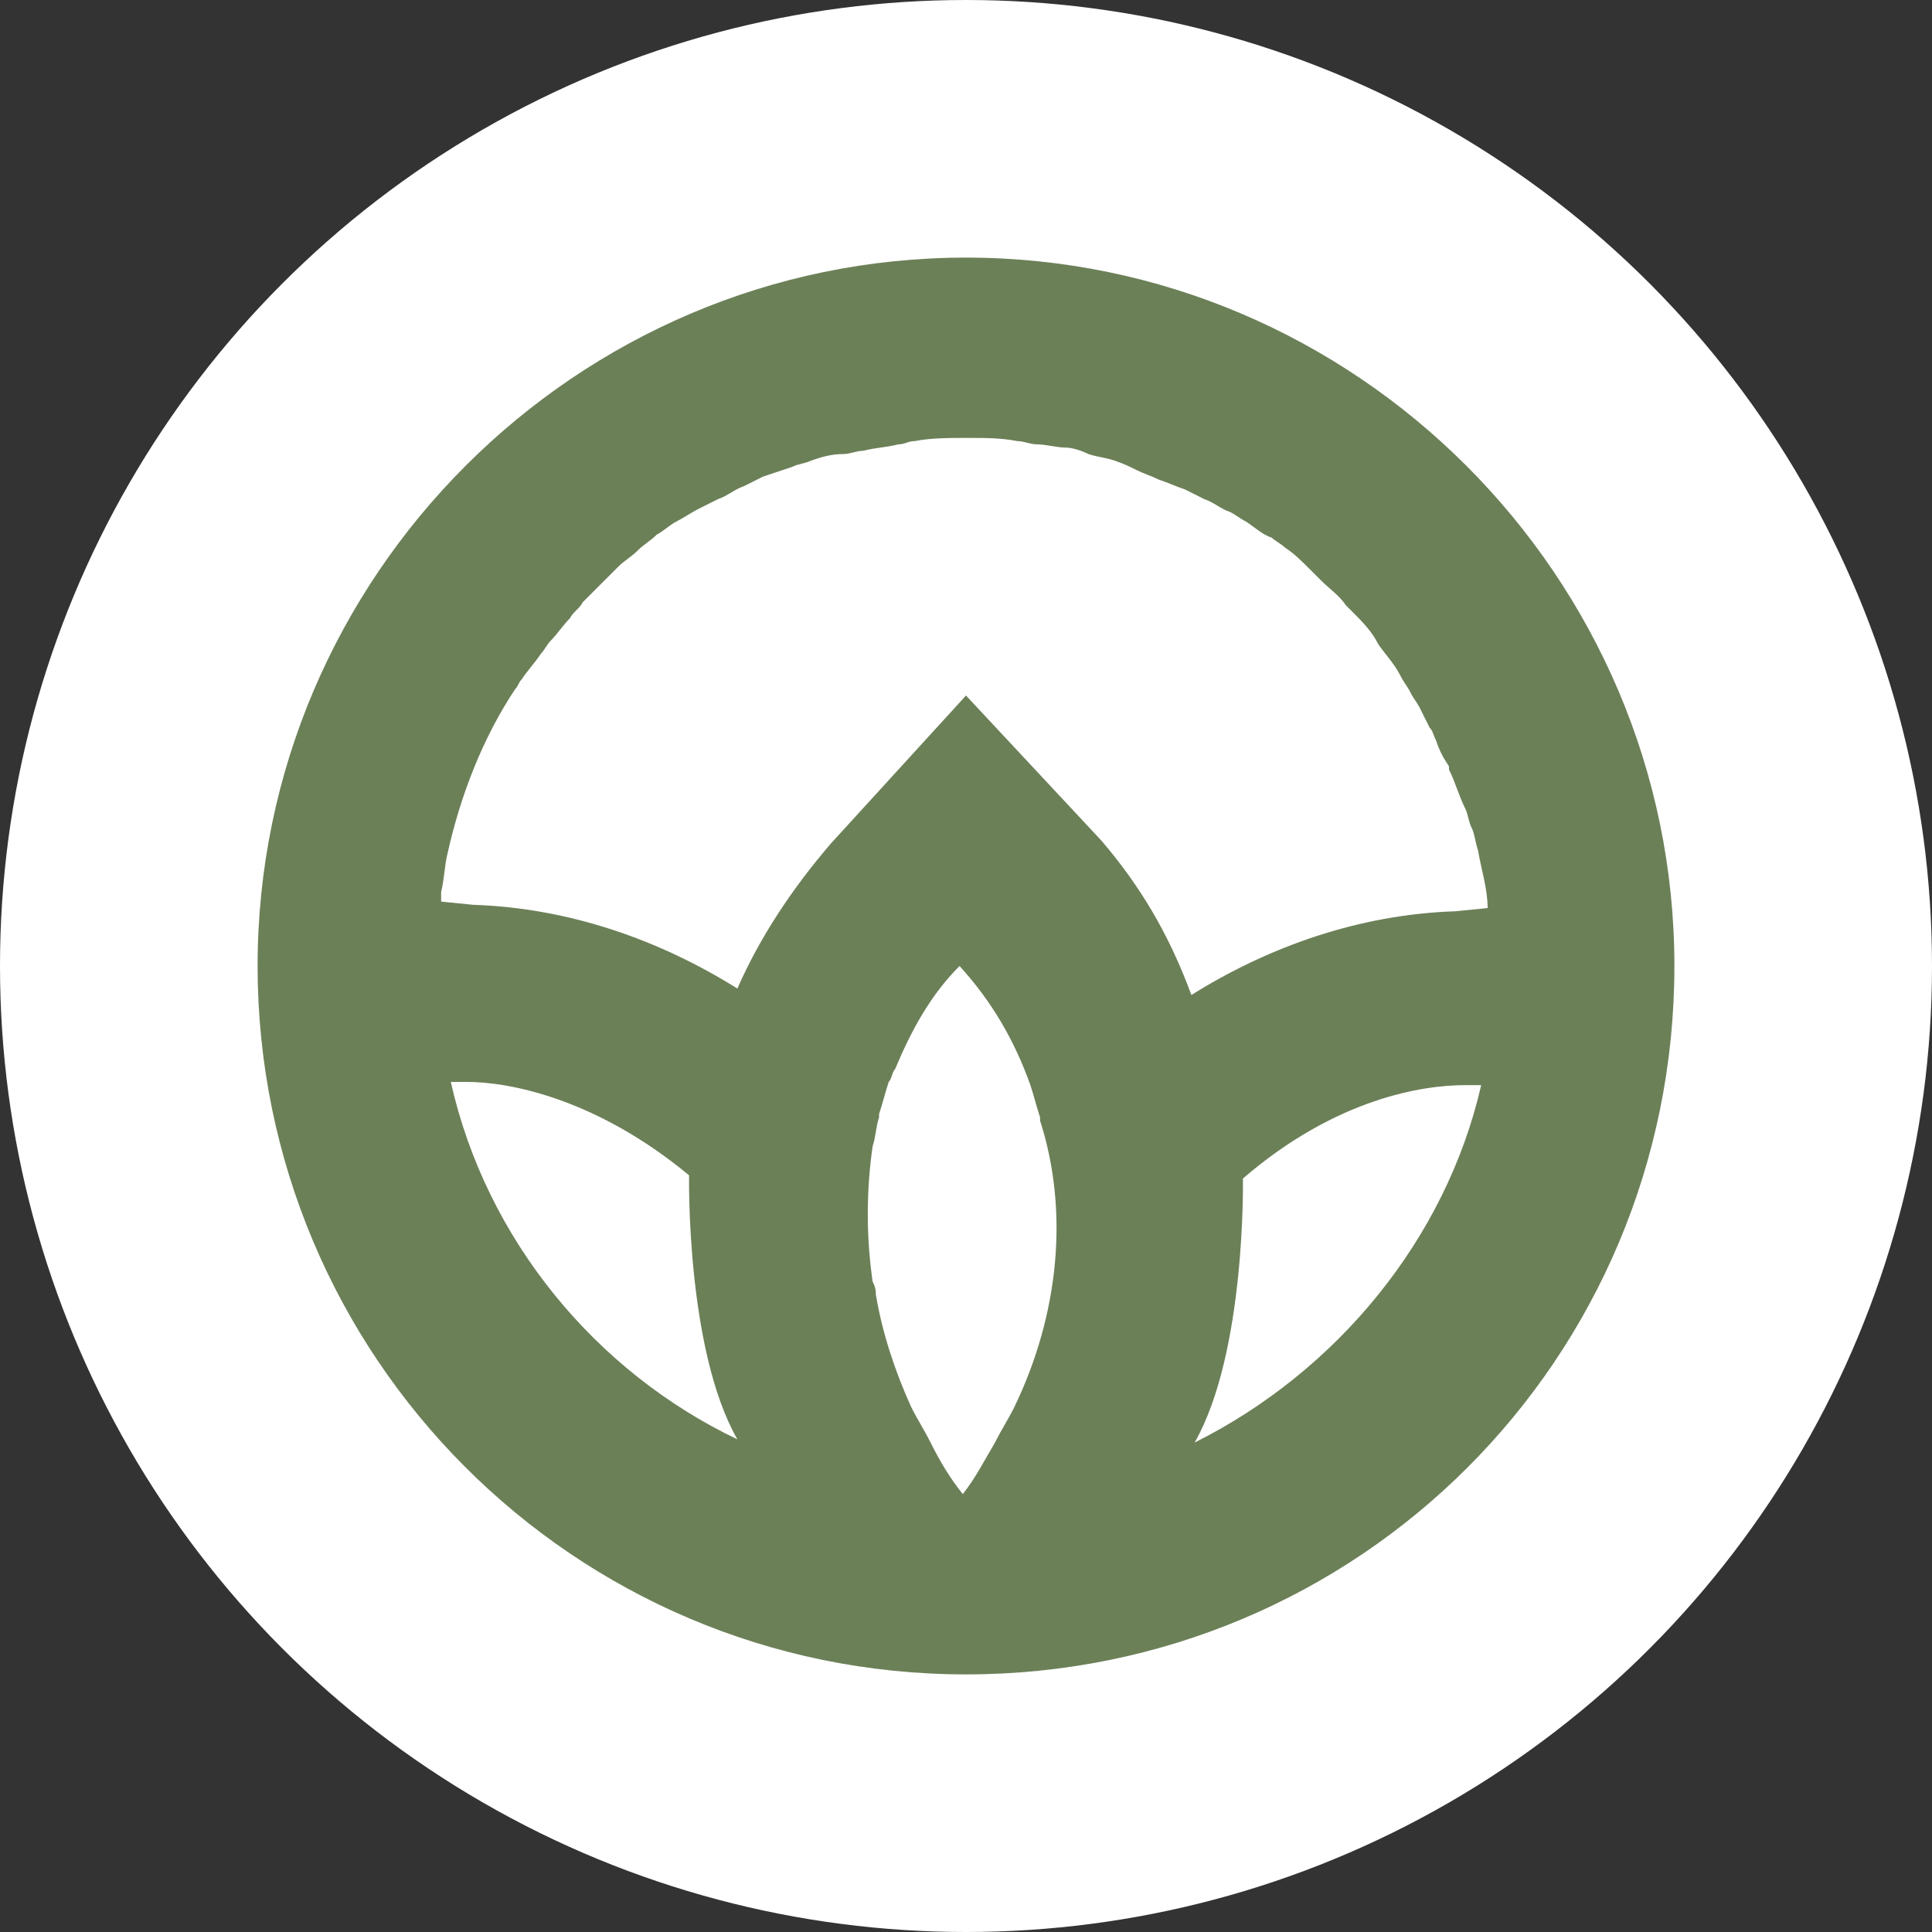
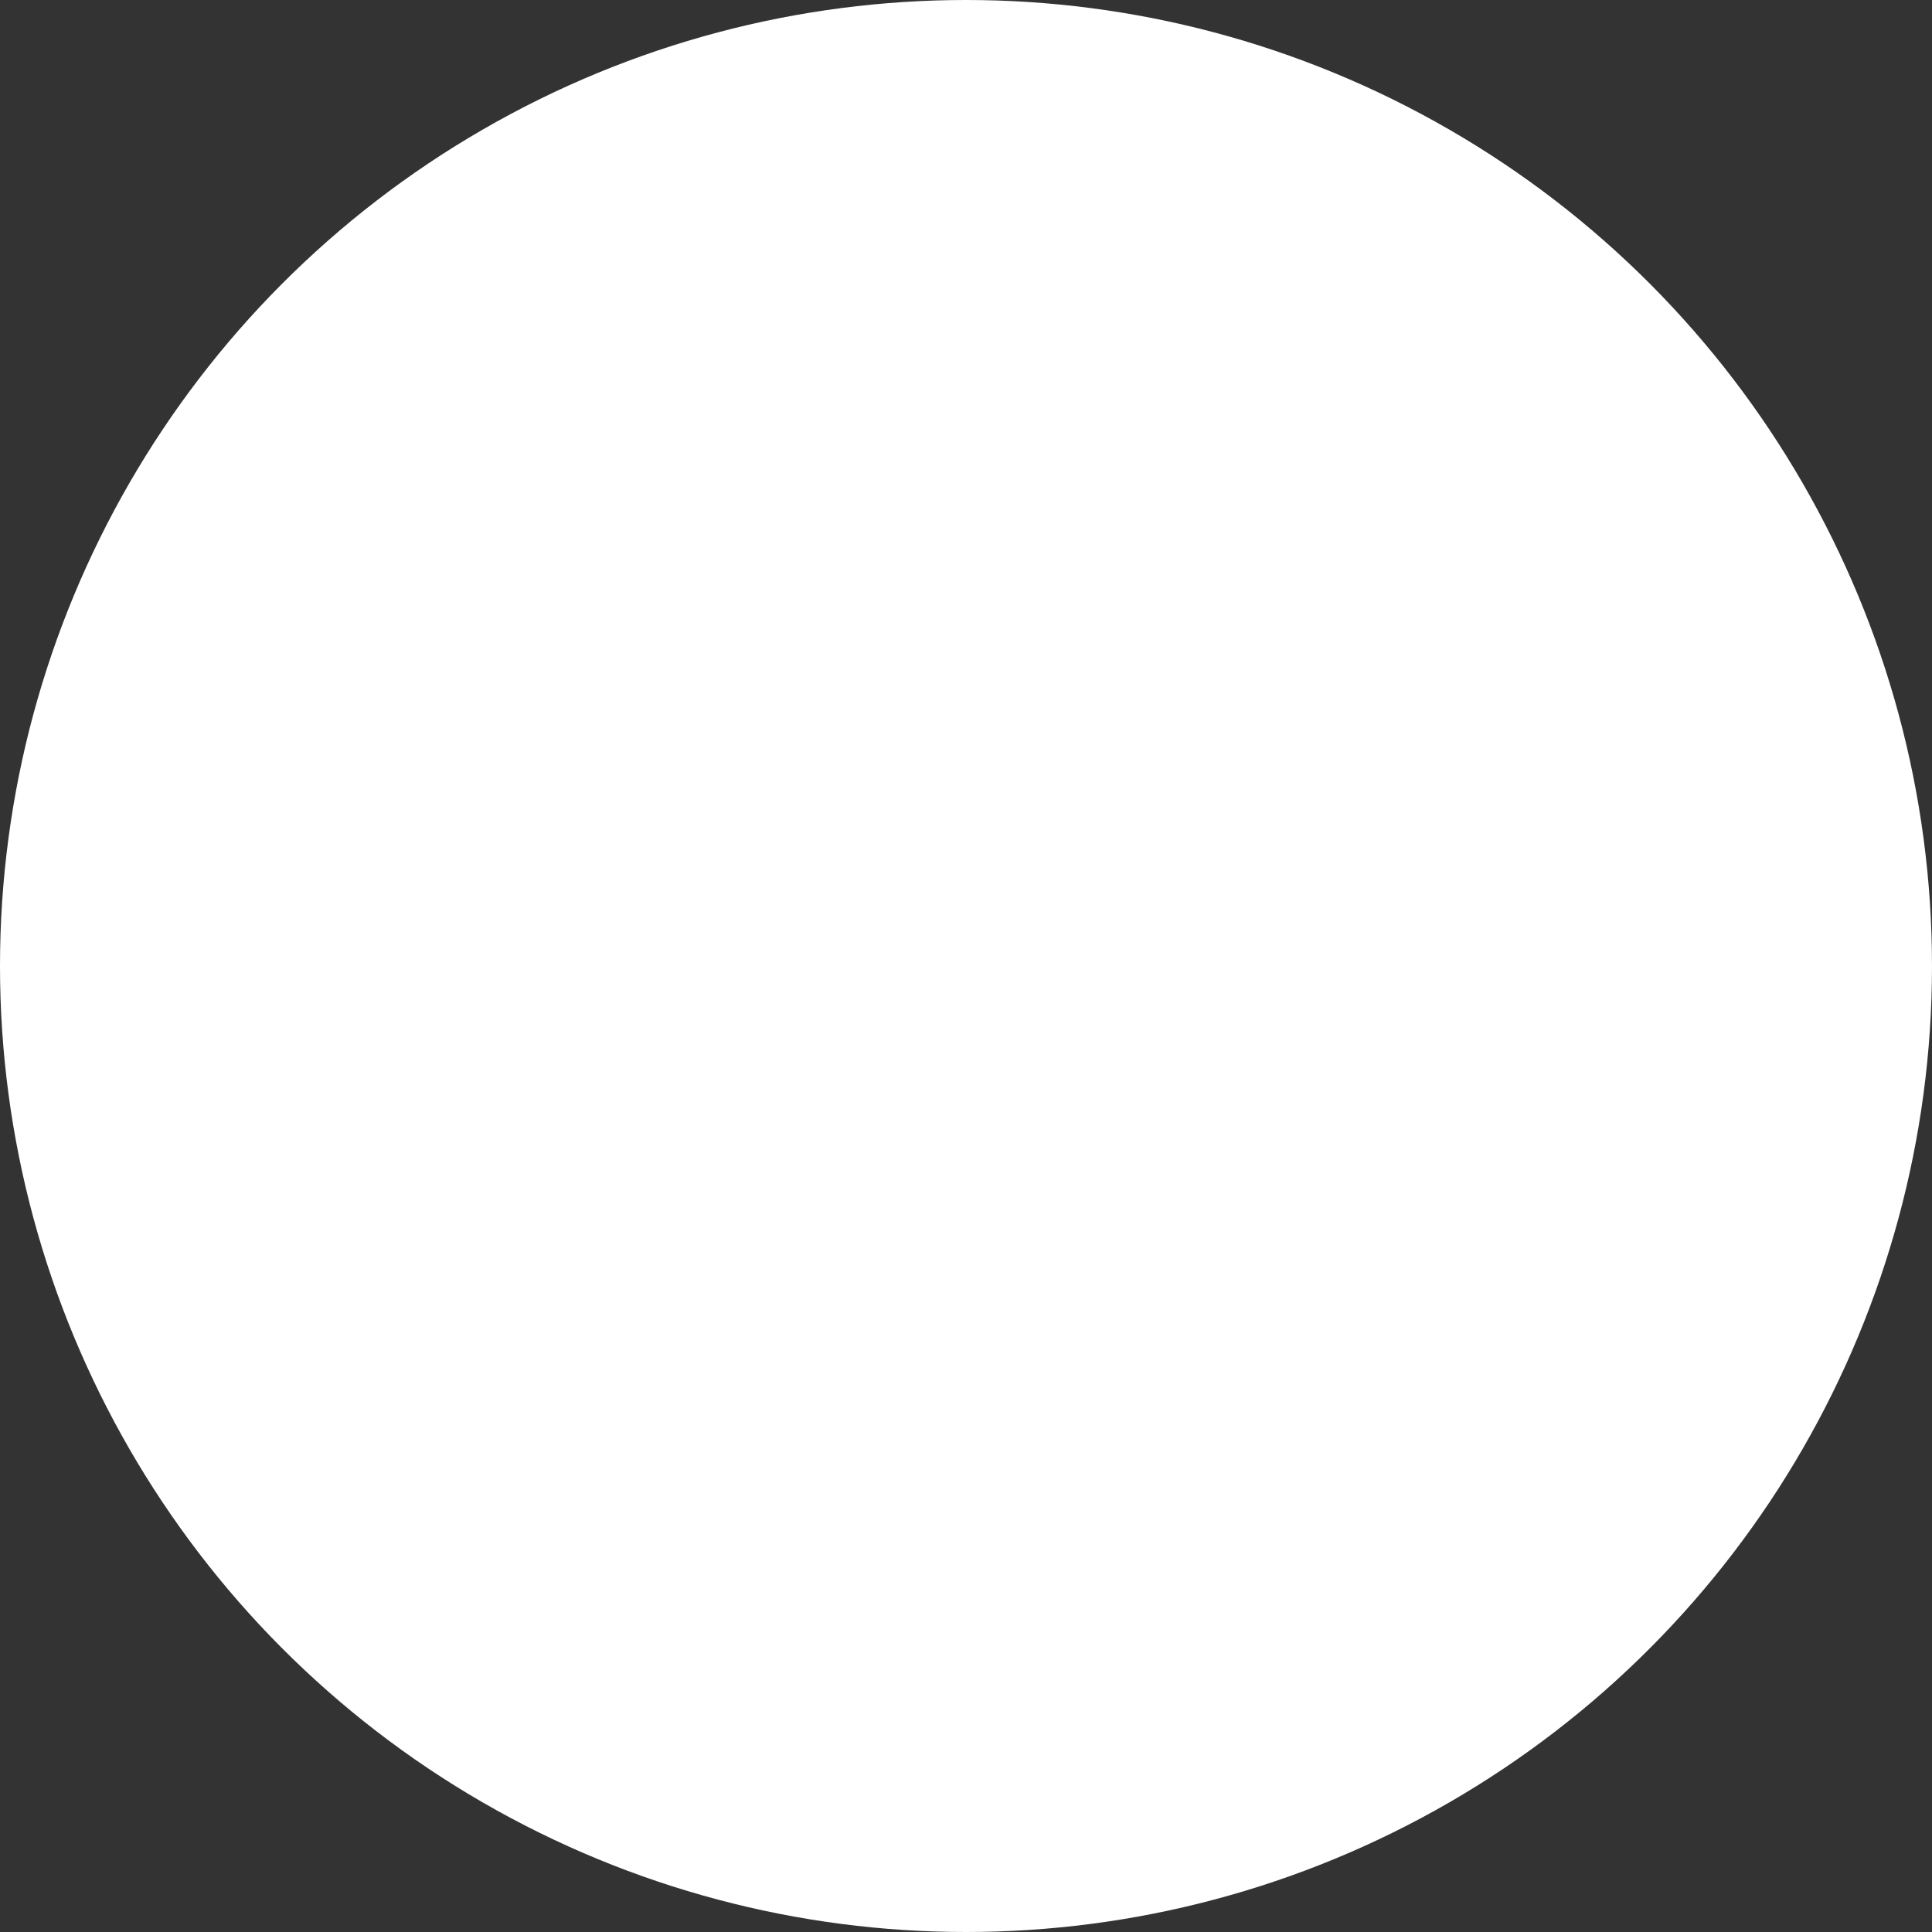
<svg xmlns="http://www.w3.org/2000/svg" version="1.1" id="Laag_1" x="0px" y="0px" viewBox="0 0 60 60" style="enable-background:new 0 0 60 60;" xml:space="preserve">
  <rect x="0" y="0" width="60" height="60" fill="#333333" stroke="none" />
  <style type="text/css">
	.st0{fill:#FFFFFF;}
	.st1{fill:#6C8058;}
</style>
  <circle class="st0" cx="30" cy="30" r="30" />
-   <path class="st1" d="M30,8C17.9,8,8,17.9,8,30c0,12.1,9.8,22,22,22s22-9.8,22-22C52,17.9,42.1,8,30,8z M14,33.6h0.5  c1.3,0,4,0.5,6.9,2.9c0,0-0.1,5.4,1.5,8.2C18.5,42.6,15.1,38.5,14,33.6z M31.5,43.7c-0.2,0.4-0.4,0.7-0.6,1.1  c-0.3,0.5-0.6,1.1-1,1.6c-0.4-0.5-0.7-1-1-1.6c-0.2-0.4-0.4-0.7-0.6-1.1c-0.5-1.1-0.9-2.3-1.1-3.5c0-0.1,0-0.2-0.1-0.4  c-0.2-1.4-0.2-2.8,0-4.2c0.1-0.3,0.1-0.6,0.2-0.9c0,0,0-0.1,0-0.1c0.1-0.3,0.2-0.7,0.3-1c0.1-0.1,0.1-0.3,0.2-0.4  c0.5-1.2,1.1-2.3,2-3.2c1,1.1,1.7,2.3,2.2,3.7c0.1,0.3,0.2,0.7,0.3,1c0,0,0,0.1,0,0.1C33.2,37.6,32.9,40.8,31.5,43.7z M34.2,26.1  L30,21.6l-4.2,4.6c-1.2,1.4-2.2,2.9-2.9,4.5c-2.4-1.5-5.2-2.5-8.2-2.6l-1-0.1c0-0.1,0-0.2,0-0.3c0.1-0.4,0.1-0.8,0.2-1.2  c0,0,0,0,0,0c0.4-1.8,1.1-3.6,2.1-5.1c0.1-0.1,0.1-0.2,0.2-0.3c0.2-0.3,0.4-0.5,0.6-0.8c0.1-0.1,0.2-0.3,0.3-0.4  c0.2-0.2,0.4-0.5,0.6-0.7c0.1-0.2,0.3-0.3,0.4-0.5c0.2-0.2,0.4-0.4,0.6-0.6c0.2-0.2,0.3-0.3,0.5-0.5c0.2-0.2,0.4-0.3,0.6-0.5  c0.2-0.2,0.4-0.3,0.6-0.5c0.2-0.1,0.4-0.3,0.6-0.4c0.2-0.1,0.5-0.3,0.7-0.4c0.2-0.1,0.4-0.2,0.6-0.3c0.3-0.1,0.5-0.3,0.8-0.4  c0.2-0.1,0.4-0.2,0.6-0.3c0.3-0.1,0.6-0.2,0.9-0.3c0.2-0.1,0.4-0.1,0.6-0.2c0.3-0.1,0.6-0.2,1-0.2c0.2,0,0.4-0.1,0.6-0.1  c0.4-0.1,0.7-0.1,1.1-0.2c0.2,0,0.3-0.1,0.5-0.1c0.5-0.1,1.1-0.1,1.6-0.1c0,0,0,0,0.1,0c0.5,0,1,0,1.5,0.1c0.2,0,0.4,0.1,0.6,0.1  c0.3,0,0.6,0.1,0.9,0.1c0.2,0,0.5,0.1,0.7,0.2c0.3,0.1,0.5,0.1,0.8,0.2c0.3,0.1,0.5,0.2,0.7,0.3c0.2,0.1,0.5,0.2,0.7,0.3  c0.3,0.1,0.5,0.2,0.8,0.3c0.2,0.1,0.4,0.2,0.6,0.3c0.3,0.1,0.5,0.3,0.8,0.4c0.2,0.1,0.3,0.2,0.5,0.3c0.3,0.2,0.5,0.4,0.8,0.5  c0.1,0.1,0.3,0.2,0.4,0.3c0.3,0.2,0.5,0.4,0.8,0.7c0.1,0.1,0.2,0.2,0.3,0.3c0.3,0.3,0.6,0.5,0.8,0.8c0.1,0.1,0.1,0.1,0.2,0.2  c0.3,0.3,0.6,0.6,0.8,1c0,0,0,0,0,0c0.2,0.3,0.5,0.6,0.7,1c0.1,0.2,0.2,0.3,0.3,0.5c0.1,0.2,0.2,0.3,0.3,0.5  c0.1,0.2,0.2,0.4,0.3,0.6c0.1,0.1,0.1,0.2,0.2,0.4c0.1,0.3,0.2,0.5,0.4,0.8c0,0,0,0.1,0,0.1c0.2,0.4,0.3,0.8,0.5,1.2  c0.1,0.2,0.1,0.4,0.2,0.6c0.1,0.2,0.1,0.4,0.2,0.7c0.1,0.6,0.3,1.2,0.3,1.8l-1,0.1c-3,0.1-5.8,1.1-8.2,2.6  C36.3,29,35.4,27.5,34.2,26.1z M37.1,44.8c1.6-2.8,1.5-8.2,1.5-8.2c2.9-2.5,5.6-2.9,6.9-2.9H46C44.9,38.5,41.5,42.6,37.1,44.8z" />
</svg>